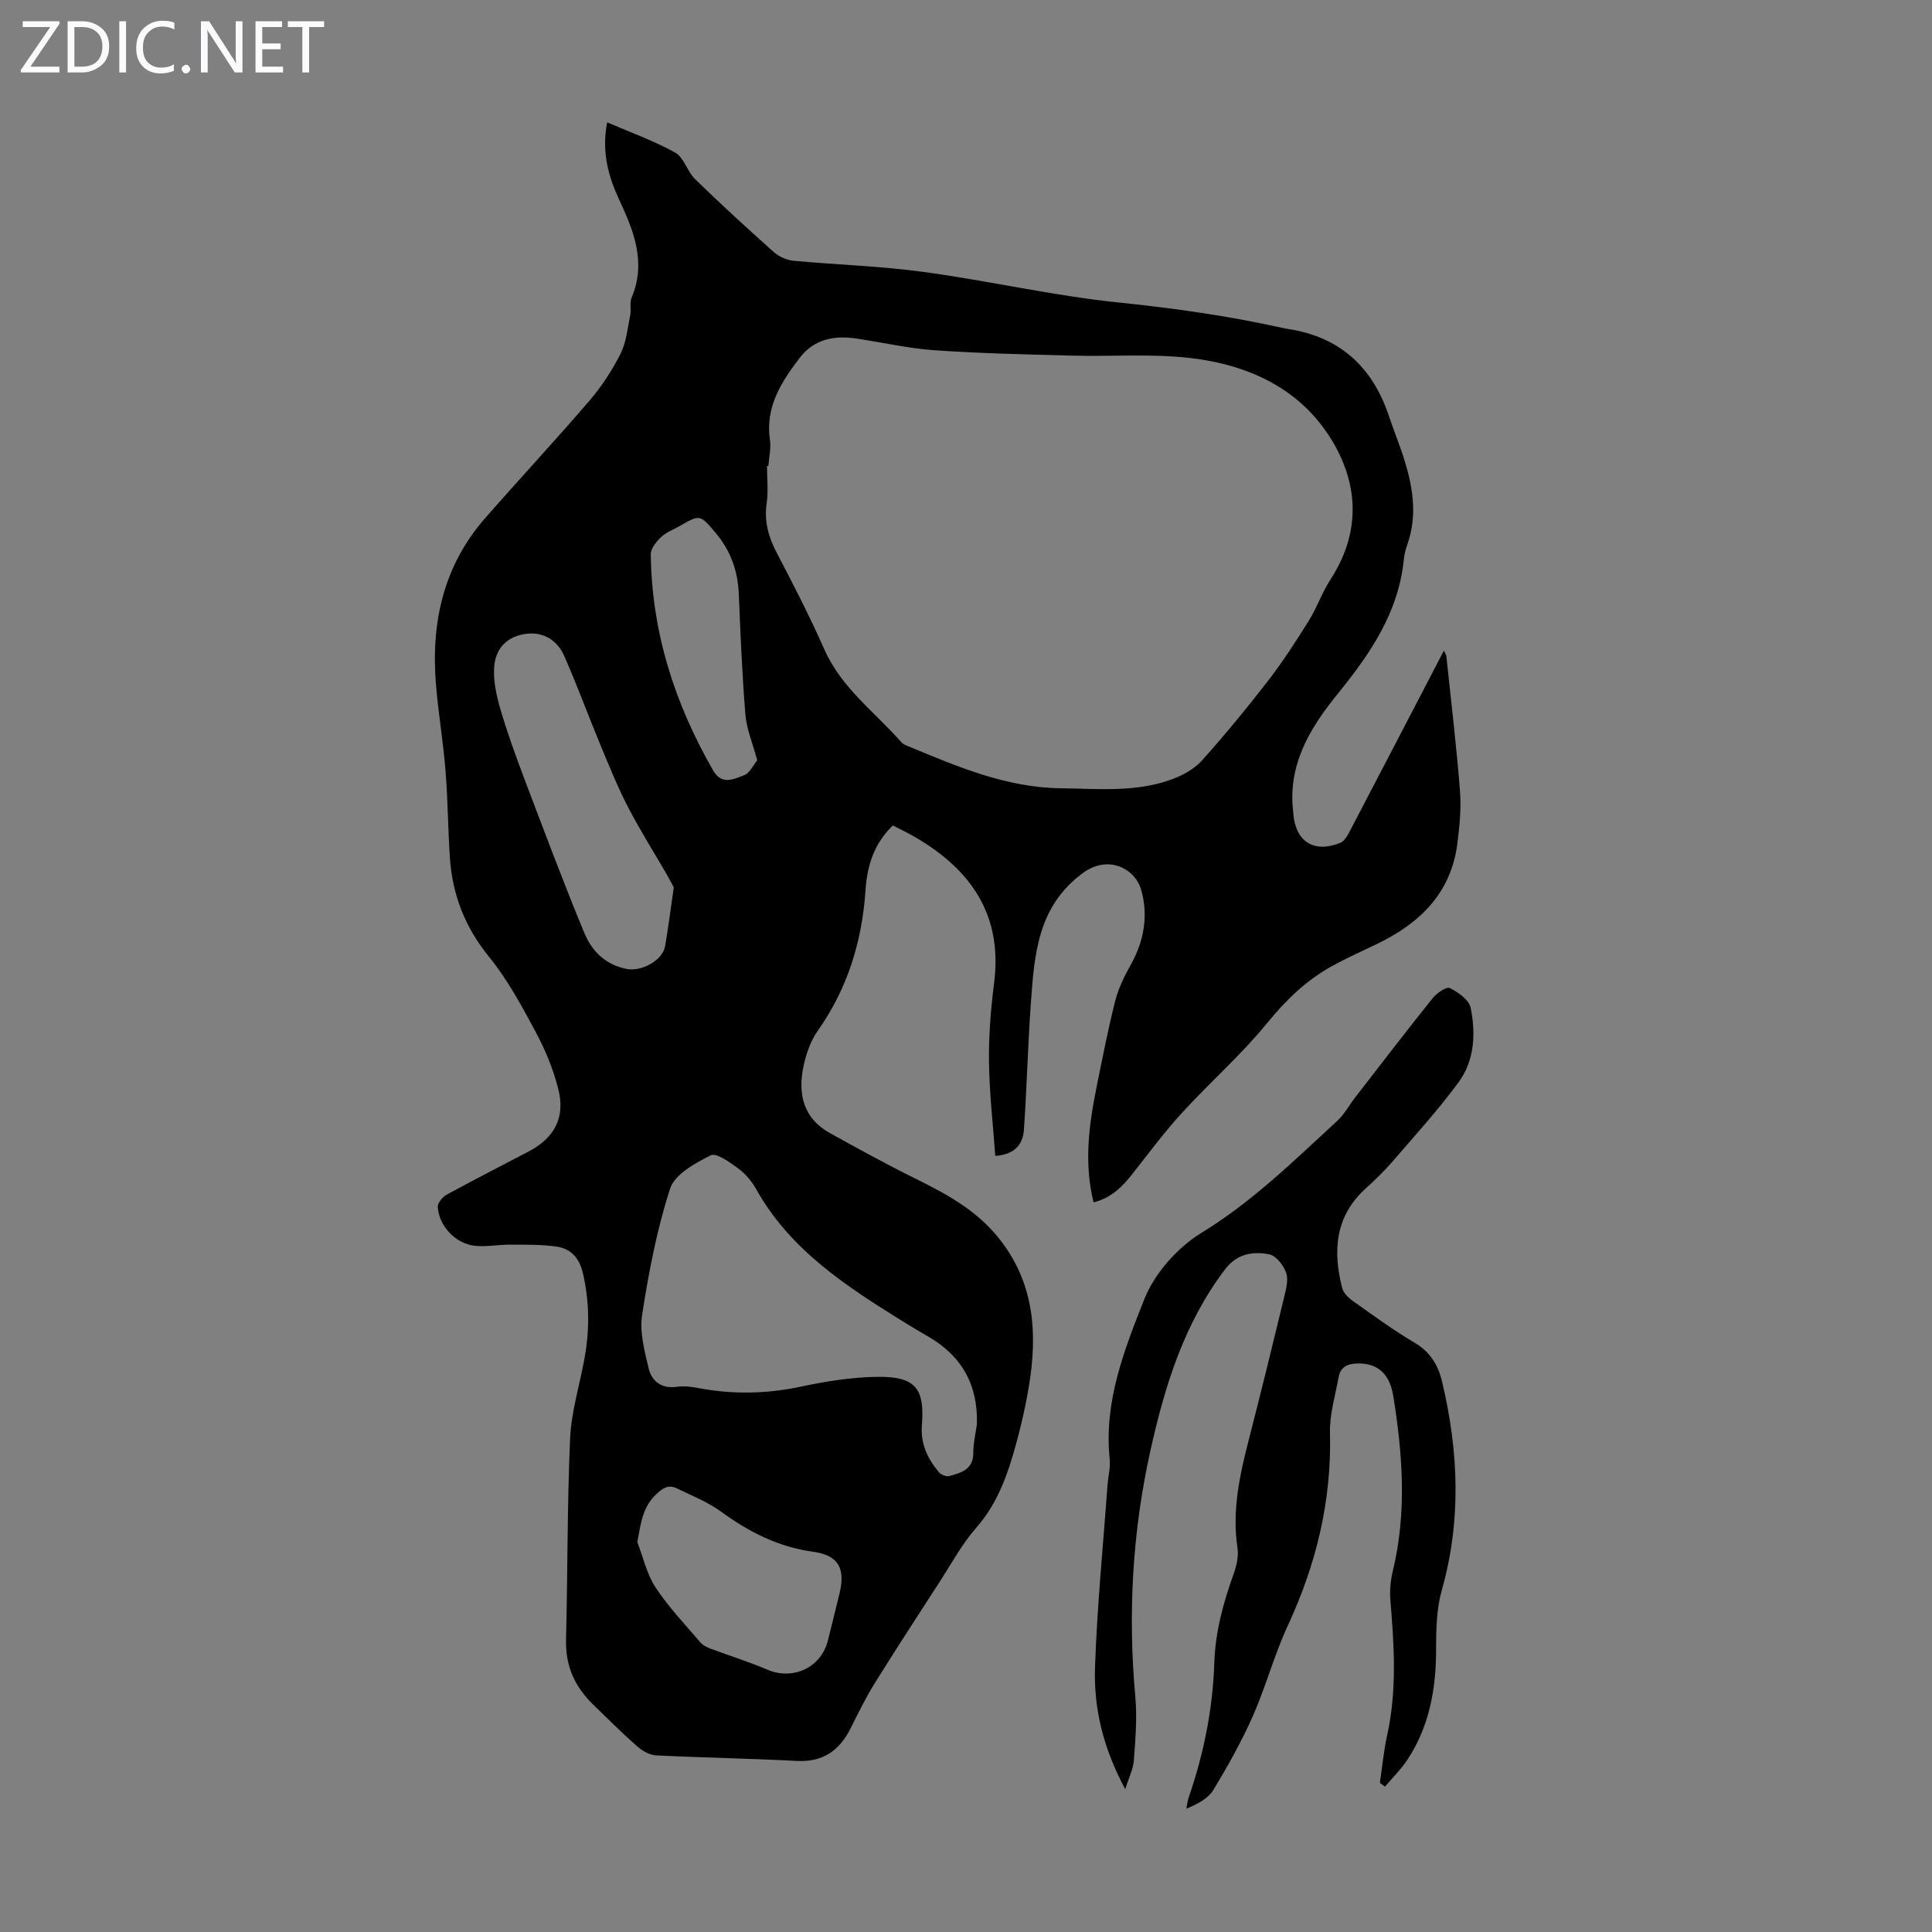
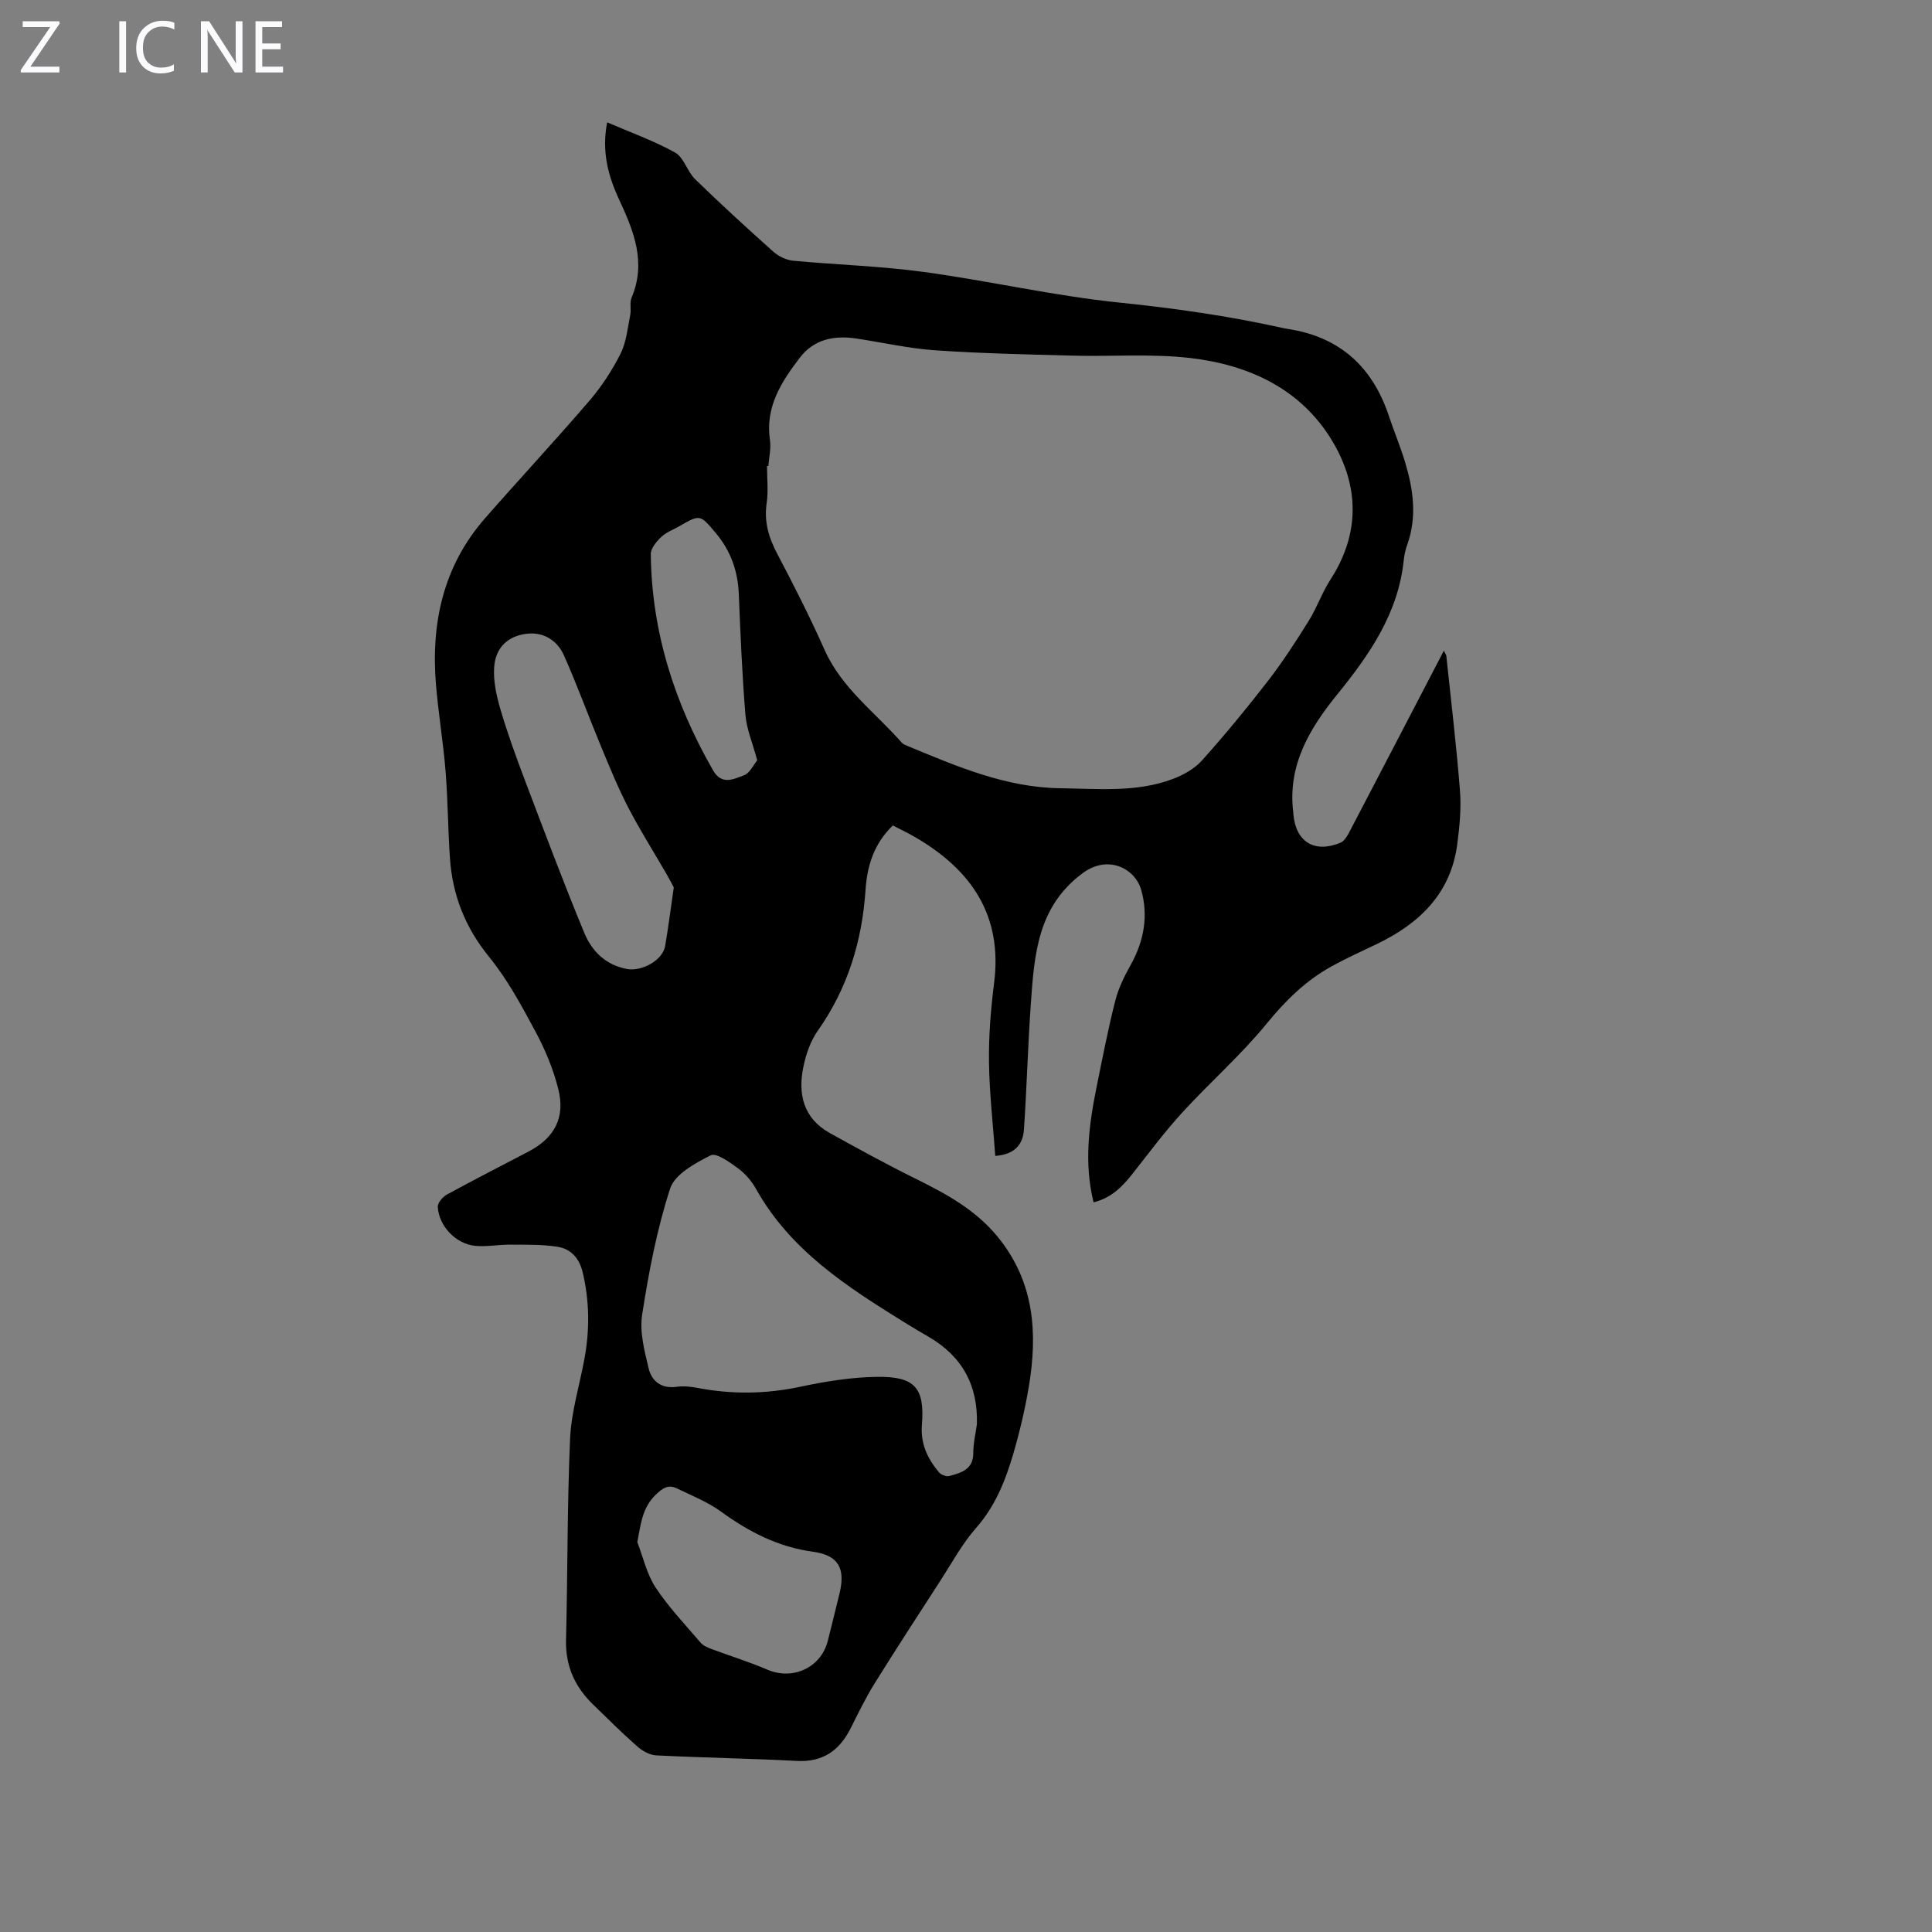
<svg xmlns="http://www.w3.org/2000/svg" enable-background="new 0 0 400 400" viewBox="0 0 400 400">
  <rect x="0" y="0" width="400" height="400" fill="#808080" stroke="none" />
  <g fill="#fbfafc">
    <path d="m12.4 4.8-6.1 9h6v1.2h-8v-.5l6.1-8.9h-5.7v-1.2h7.6v.4z" />
-     <path d="m14 15v-10.6h3c1.6 0 2.9.5 4 1.4s1.6 2.2 1.6 3.8-.5 3-1.6 3.9-2.4 1.5-4 1.5zm1.4-9.4v8.2h1.6c1.3 0 2.4-.4 3.1-1.1s1.1-1.8 1.1-3.1-.4-2.3-1.2-3-1.8-1-3.1-1z" />
    <path d="m26.1 4.4v10.6h-1.4v-10.6z" />
    <path d="m36.1 14.6c-.8.4-1.8.6-2.9.6-1.5 0-2.7-.5-3.6-1.4s-1.4-2.2-1.4-3.8c0-1.7.5-3.1 1.5-4.1s2.3-1.6 3.9-1.6c1 0 1.8.1 2.5.4v1.4c-.8-.4-1.6-.6-2.5-.6-1.2 0-2.1.4-2.9 1.2s-1.1 1.8-1.1 3.2c0 1.3.3 2.3 1 3s1.6 1.1 2.7 1.1c1 0 2-.2 2.7-.7v1.3z" />
-     <path d="m37.6 14.3c0-.2.1-.5.3-.6s.4-.3.6-.3c.3 0 .5.1.6.3s.3.4.3.6-.1.4-.3.6-.4.3-.6.3c-.3 0-.5-.1-.6-.3s-.3-.4-.3-.6z" />
    <path d="m50.2 15h-1.6l-5.3-8.2c-.2-.2-.3-.5-.4-.7 0 .2.1.7.1 1.5v7.4h-1.4v-10.6h1.7l5.2 8.1c.2.4.4.6.4.7 0-.3-.1-.8-.1-1.5v-7.3h1.4z" />
    <path d="m58.6 15h-5.7v-10.6h5.5v1.2h-4.1v3.4h3.8v1.2h-3.8v3.6h4.3z" />
-     <path d="m67.1 5.6h-3.1v9.4h-1.4v-9.4h-3v-1.2h7.5z" />
  </g>
  <path d="m298.94 134.71c.32.67.48.86.5 1.05.98 9.31 2.1 18.61 2.83 27.94.29 3.64-.08 7.37-.55 11.01-1.32 10.22-7.77 16.46-16.62 20.72-3.12 1.5-6.29 2.92-9.32 4.59-5.35 2.94-9.56 7.05-13.47 11.84-5.34 6.55-11.78 12.19-17.5 18.44-3.68 4.02-6.95 8.42-10.33 12.71-2.1 2.67-4.38 5.01-8.07 5.92-2.03-8.24-.94-16.15.66-24.04 1.2-5.91 2.35-11.85 3.83-17.69.66-2.6 1.9-5.11 3.22-7.47 2.75-4.94 3.67-10.19 2.14-15.53-1.23-4.3-6.77-7.37-12.11-3.42-9.35 6.93-10 16.87-10.72 26.93-.62 8.7-.84 17.42-1.43 26.12-.2 3.04-1.82 5.18-5.94 5.49-.47-6.6-1.22-13.01-1.3-19.43-.07-5.46.37-10.96 1.06-16.39 1.78-13.98-4.71-23.36-16.21-30.1-1.53-.9-3.15-1.66-4.75-2.5-3.87 3.7-5.33 8.3-5.66 13.34-.71 10.6-3.69 20.37-9.88 29.15-1.49 2.12-2.43 4.81-2.97 7.38-1.19 5.67-.08 10.74 5.45 13.81 5.84 3.24 11.7 6.46 17.69 9.42 6.35 3.14 12.45 6.42 17.08 12.08 7.62 9.32 8.3 19.97 6.42 31.13-.8 4.73-1.92 9.42-3.27 14.02-1.61 5.46-3.72 10.67-7.63 15.11-2.85 3.24-4.96 7.15-7.32 10.81-4.61 7.12-9.24 14.23-13.72 21.43-1.82 2.93-3.34 6.06-4.89 9.16-2.32 4.64-5.73 7.13-11.18 6.84-9.71-.51-19.44-.66-29.15-1.15-1.37-.07-2.9-.97-3.97-1.92-3.11-2.73-6.03-5.67-9.01-8.55-3.81-3.67-5.8-8.01-5.66-13.45.35-13.87.23-27.76.84-41.62.24-5.52 1.93-10.97 2.95-16.45 1.12-6.01 1.09-11.97-.33-17.97-.71-3-2.45-4.91-5.28-5.35-3.16-.48-6.42-.41-9.63-.43-2.45-.02-4.92.47-7.34.25-4-.37-7.55-4.09-7.76-8.07-.04-.83 1.01-2.07 1.87-2.54 5.59-3.06 11.27-5.95 16.91-8.91 5.37-2.81 7.66-7.01 6.17-12.93-1.02-4.07-2.67-8.08-4.66-11.79-2.9-5.4-5.85-10.91-9.7-15.63-4.95-6.09-7.56-12.8-8.08-20.44-.41-5.99-.42-12-.9-17.98-.48-6-1.5-11.96-1.99-17.97-1.05-12.74 1.53-24.52 10.17-34.39 7.14-8.15 14.53-16.09 21.59-24.31 2.53-2.94 4.71-6.29 6.46-9.75 1.2-2.39 1.45-5.28 2-7.97.24-1.19-.16-2.59.29-3.65 3.07-7.26.46-13.75-2.54-20.19-2.31-4.95-3.71-10.04-2.52-16.09 4.81 2.08 9.65 3.8 14.07 6.26 1.82 1.02 2.5 3.91 4.13 5.5 5.29 5.15 10.74 10.14 16.25 15.06 1.07.95 2.65 1.69 4.06 1.83 9.02.85 18.11 1.1 27.07 2.33 13.51 1.84 26.87 4.94 40.41 6.33 11.37 1.17 22.59 2.76 33.72 5.23.44.1.88.18 1.32.25 10.69 1.66 17.43 7.86 20.81 17.99 1.06 3.18 2.36 6.28 3.33 9.48 1.71 5.64 2.55 11.35.49 17.13-.37 1.05-.63 2.16-.74 3.27-1.14 10.97-7.06 19.52-13.75 27.76-5.74 7.07-10.32 14.68-9.13 24.4.01.11.01.22.02.34.47 5.77 4.31 8.22 9.74 6 .95-.39 1.61-1.75 2.16-2.8 6.36-12.15 12.69-24.34 19.27-36.98zm-139.86-38.23c-.09 0-.19 0-.28 0 0 2.57.3 5.19-.07 7.7-.57 3.87.44 7.16 2.22 10.54 3.44 6.52 6.78 13.11 9.77 19.83 3.54 7.95 10.48 12.94 15.97 19.2.28.32.74.5 1.15.67 10.22 4.23 20.37 8.64 31.76 8.78 7.82.1 15.7.91 23.21-1.92 2.21-.83 4.51-2.12 6.06-3.85 4.75-5.31 9.3-10.83 13.66-16.47 3.05-3.95 5.77-8.16 8.41-12.39 1.71-2.74 2.77-5.88 4.52-8.58 6.19-9.57 5.94-19.45.33-28.76-6.51-10.79-17.31-15.71-29.38-17.11-8.05-.93-16.27-.27-24.41-.49-9.49-.25-18.99-.46-28.46-1.11-5.44-.38-10.82-1.62-16.24-2.43-4.58-.68-8.76.1-11.73 4-3.82 5-7.17 10.19-6.16 17.02.26 1.75-.2 3.58-.33 5.37zm43.18 198.36c.23-8.05-3.08-14.06-10.03-18.09-1.64-.95-3.28-1.92-4.9-2.92-11.92-7.39-23.69-14.93-30.81-27.69-.91-1.62-2.24-3.17-3.73-4.26-1.72-1.26-4.49-3.27-5.65-2.68-3.22 1.62-7.43 3.91-8.39 6.86-2.75 8.45-4.43 17.31-5.8 26.12-.56 3.57.48 7.51 1.35 11.15.65 2.69 2.69 4.24 5.85 3.79 1.4-.2 2.91-.03 4.31.24 7.12 1.36 14.16 1.26 21.29-.26 5.21-1.11 10.57-1.97 15.88-2.04 7.8-.09 9.85 2.28 9.24 9.96-.31 3.94 1.18 6.95 3.49 9.76.44.53 1.55.99 2.17.82 2.46-.67 4.99-1.34 4.98-4.8-.01-1.98.48-3.97.75-5.96zm-62.76-111.11c-.28-.52-.85-1.66-1.49-2.75-2.67-4.61-5.52-9.13-7.97-13.85-2.1-4.06-3.83-8.32-5.59-12.55-2.61-6.28-4.93-12.68-7.69-18.89-1.36-3.05-4.16-4.86-7.59-4.49-4.01.43-6.57 2.85-6.86 6.93-.2 2.87.48 5.92 1.3 8.73 1.44 4.9 3.19 9.72 5 14.51 4.03 10.62 8.01 21.27 12.36 31.77 1.56 3.76 4.37 6.64 8.84 7.48 2.99.56 7.37-1.73 7.9-4.76.65-3.76 1.12-7.53 1.79-12.13zm-7.55 135.55c1.22 3.16 1.96 6.63 3.78 9.39 2.7 4.08 6.13 7.69 9.33 11.43.53.61 1.41 1 2.2 1.29 3.85 1.45 7.8 2.65 11.57 4.28 5.28 2.28 11.13-.36 12.56-5.95.83-3.25 1.6-6.51 2.41-9.76 1.29-5.22-.19-7.96-5.44-8.68-7.23-.99-13.32-4.12-19.11-8.34-2.75-2-6.03-3.28-9.12-4.79-1.76-.86-2.95-.05-4.34 1.29-2.83 2.72-3.1 6.03-3.84 9.84zm24.83-161.86c-.98-3.64-2.21-6.49-2.45-9.43-.68-8.33-1.03-16.68-1.37-25.03-.2-4.76-1.69-8.94-4.75-12.58-3.28-3.9-3.27-3.91-7.55-1.44-1.26.73-2.71 1.24-3.73 2.21-.99.94-2.2 2.36-2.19 3.55.17 16.1 4.92 30.9 12.89 44.79 1.82 3.16 4.29 1.79 6.39 1.03 1.2-.43 1.94-2.12 2.76-3.1z" fill="#000001" />
-   <path d="m232.97 370.43c-4.57-8.49-6.55-16.75-6.26-25.24.43-12.61 1.68-25.19 2.6-37.79.13-1.78.63-3.59.44-5.34-1.24-11.81 3.02-22.61 7.17-33.08 2.13-5.36 6.85-10.68 11.81-13.72 10.56-6.46 19.19-14.97 28.14-23.2 1.46-1.34 2.43-3.2 3.66-4.79 5.34-6.89 10.64-13.82 16.1-20.62.84-1.05 2.85-2.42 3.54-2.08 1.73.86 3.97 2.43 4.31 4.06 1.09 5.34.82 10.94-2.51 15.46-4.22 5.74-9.06 11.04-13.72 16.45-1.68 1.94-3.54 3.74-5.45 5.47-6.38 5.77-6.89 12.94-4.92 20.65.26 1.03 1.28 2.03 2.21 2.69 4.2 2.97 8.36 6.03 12.78 8.64 3.28 1.94 4.89 4.64 5.72 8.16 3.4 14.38 4 28.69-.09 43.11-1.09 3.85-1.17 8.08-1.17 12.14 0 8.23-1.37 16.04-5.99 23-1.31 1.98-3.05 3.67-4.6 5.5-.35-.26-.7-.52-1.05-.78.49-3.28.79-6.6 1.5-9.83 2.07-9.32 1.45-18.66.67-28.04-.16-1.96.04-4.04.5-5.96 2.93-12.08 2.05-24.18.11-36.23-.78-4.88-3.48-6.84-7.39-6.77-2.03.03-3.55.69-3.93 2.82-.69 3.83-1.89 7.7-1.79 11.53.36 14.07-2.84 27.21-8.73 39.91-2.81 6.06-4.53 12.62-7.24 18.74-2.33 5.27-5.18 10.34-8.17 15.28-1.08 1.79-3.24 2.92-5.59 3.9.15-.78.22-1.58.48-2.33 3.12-9.04 4.99-18.33 5.3-27.88.21-6.36 1.83-12.33 3.95-18.25.62-1.74 1.12-3.76.85-5.53-1.19-7.85.51-15.31 2.44-22.8 2.51-9.74 4.9-19.51 7.26-29.29.39-1.6.88-3.5.36-4.92-.56-1.53-2.08-3.5-3.47-3.77-3.42-.66-6.69-.17-9.19 3.14-8.46 11.17-12.45 24.07-15.43 37.5-3.75 16.87-4.68 33.83-3.12 51.02.39 4.31.01 8.71-.3 13.04-.11 1.77-1 3.49-1.79 6.03z" fill="#000001" />
</svg>